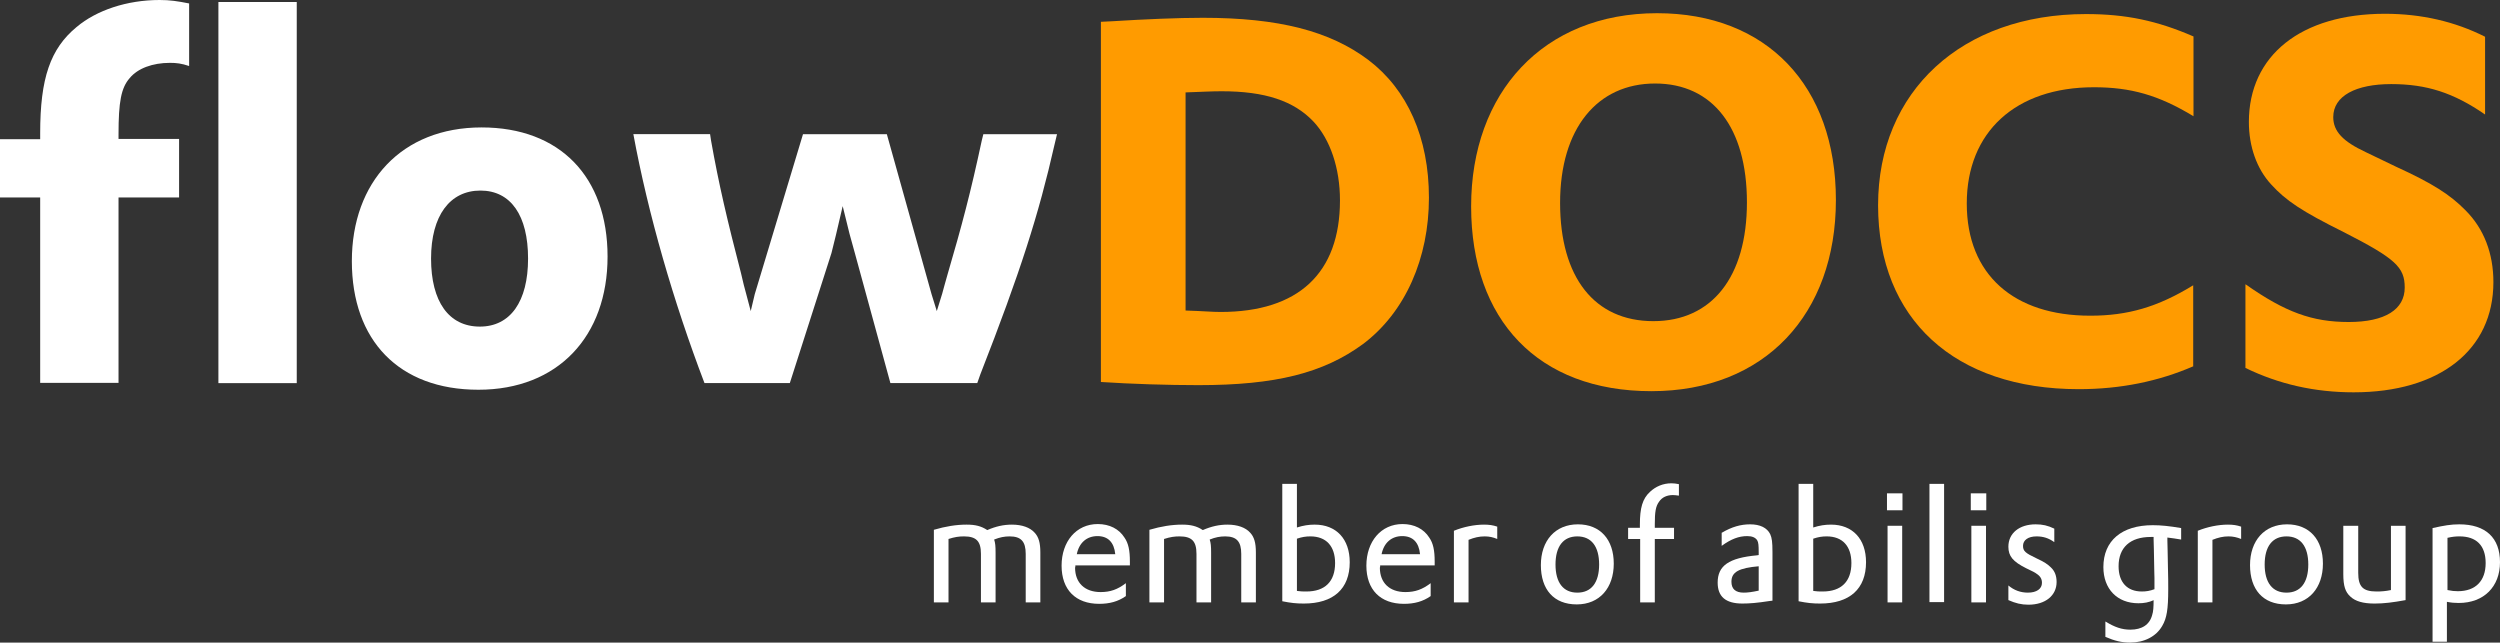
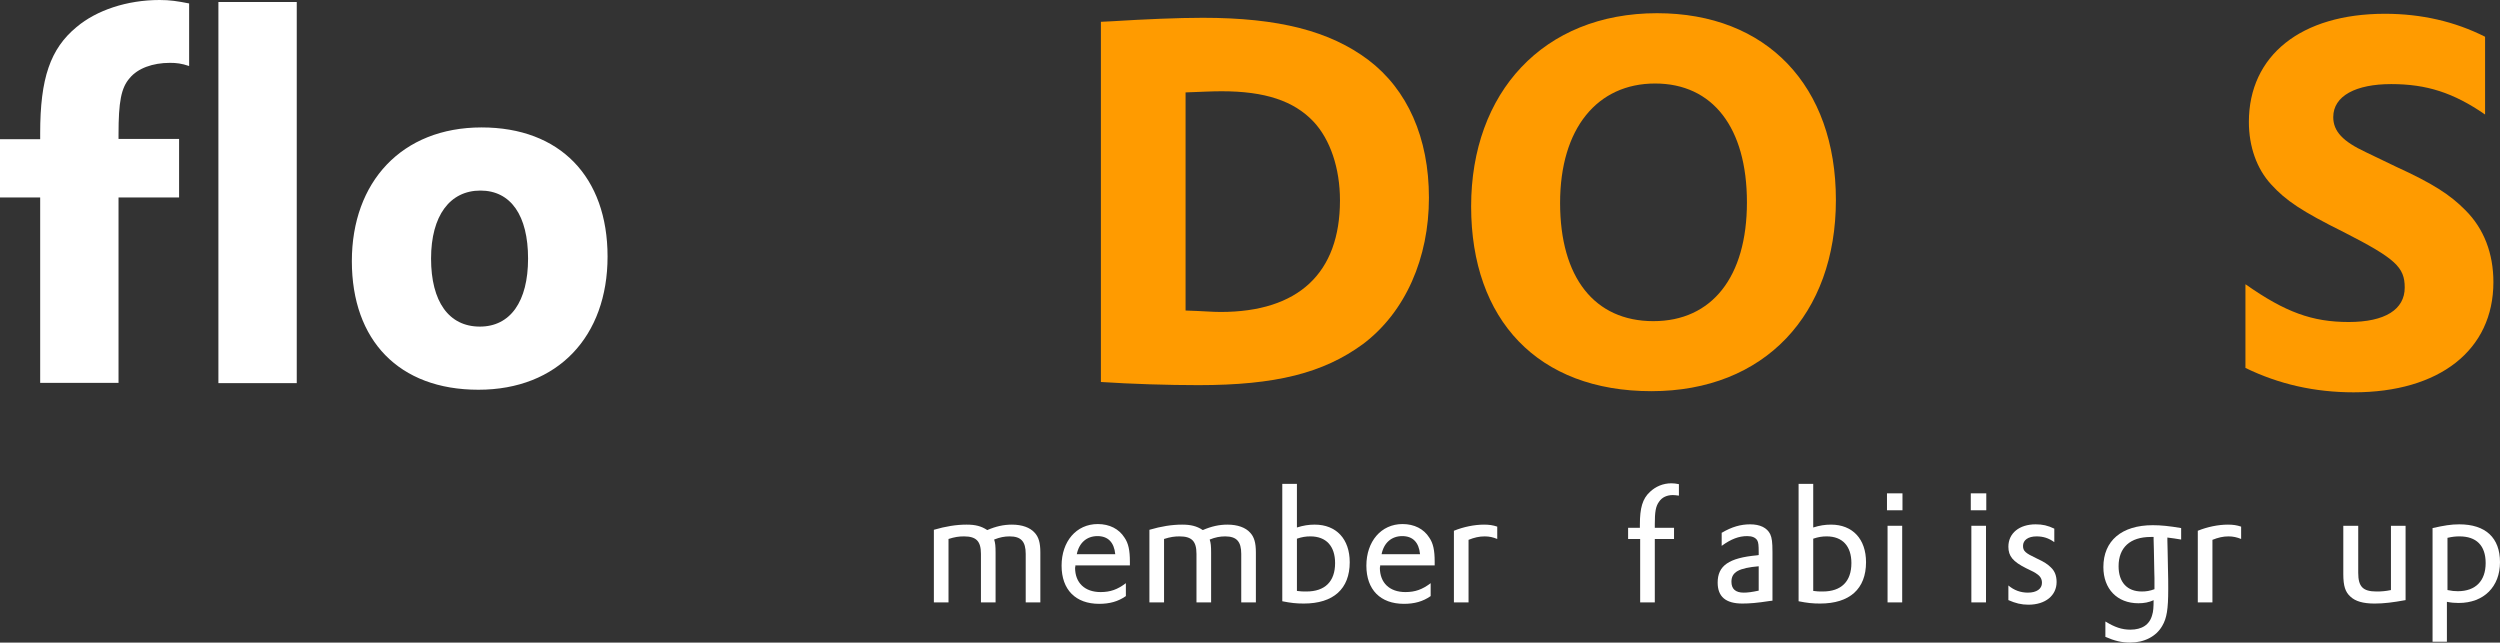
<svg xmlns="http://www.w3.org/2000/svg" id="Ebene_1" version="1.1" viewBox="0 0 871.1 223.9">
  <rect x="0" y="0" width="871.1" height="223.9" fill="#333333" stroke="none" />
  <defs>
    <style>
      .st0 {
        fill: #fff;
      }

      .st1 {
        fill: #ff9b00;
      }
    </style>
  </defs>
  <g id="b">
    <g id="c">
      <g>
        <g>
          <path class="st0" d="M325.4,184.6c4.1-1.2,7.8-1.8,11.4-1.8,3,0,5.1.5,7.2,1.9,3-1.3,5.7-1.9,8.6-1.9,3.5,0,6.3,1,7.9,2.8,1.4,1.5,2,3.5,2,6.9v17.4h-5.1v-16.9c0-4.3-1.6-6.1-5.6-6.1-1.8,0-3.4.3-5.4,1.1.4,1.2.5,2.3.5,4.6v17.3h-5.1v-16.9c0-4.4-1.6-6.1-5.9-6.1-1.8,0-3.2.2-5.4.9v22.1h-5.1v-25.3Z" />
          <path class="st0" d="M374.7,197c0,.4,0,.7-.1.8,0,5.3,3.4,8.5,8.9,8.5,3.4,0,5.9-.9,8.8-3.1v4.5c-2.7,1.9-5.7,2.7-9.3,2.7-8.2,0-13.1-4.9-13.1-13.3s5.1-14.5,12.6-14.5c4.1,0,7.4,1.7,9.3,4.7,1.4,2,1.9,4.5,1.9,8.4v1.3h-19,0ZM388.6,193.1c-.4-4.1-2.5-6.3-6.2-6.3s-6.4,2.3-7.2,6.3h13.4Z" />
          <path class="st0" d="M400.5,184.6c4.1-1.2,7.8-1.8,11.4-1.8,3,0,5.1.5,7.2,1.9,3-1.3,5.7-1.9,8.6-1.9,3.5,0,6.3,1,7.9,2.8,1.4,1.5,2,3.5,2,6.9v17.4h-5.1v-16.9c0-4.3-1.6-6.1-5.6-6.1-1.8,0-3.4.3-5.4,1.1.4,1.2.5,2.3.5,4.6v17.3h-5.1v-16.9c0-4.4-1.6-6.1-5.9-6.1-1.8,0-3.2.2-5.4.9v22.1h-5.1v-25.3h0Z" />
          <path class="st0" d="M446.8,168.6h5.1v15.2c2.2-.7,4.1-1,6.2-1,7.5,0,12.2,5,12.2,13.1,0,9.3-5.7,14.4-16,14.4-2.6,0-4.5-.2-7.5-.8v-40.9h0ZM451.9,205.9c1.3.2,2.1.2,3.3.2,6.5,0,10-3.5,10-9.9,0-5.9-3.1-9.3-8.6-9.3-1.6,0-2.9.2-4.7.8v18.2h0Z" />
          <path class="st0" d="M480.9,197c0,.4,0,.7-.1.8,0,5.3,3.4,8.5,8.9,8.5,3.4,0,5.9-.9,8.8-3.1v4.5c-2.7,1.9-5.7,2.7-9.3,2.7-8.2,0-13.1-4.9-13.1-13.3s5.1-14.5,12.6-14.5c4.1,0,7.4,1.7,9.3,4.7,1.4,2,1.9,4.5,1.9,8.4v1.3h-19,0ZM494.8,193.1c-.4-4.1-2.5-6.3-6.2-6.3s-6.4,2.3-7.2,6.3h13.4Z" />
          <path class="st0" d="M506.7,184.9c3.2-1.3,7-2.1,10.4-2.1,1.8,0,3.1.2,4.6.7v4.3c-1.5-.6-2.7-.9-4.4-.9-1.9,0-3.6.4-5.6,1.2v21.8h-5.1v-25h.1Z" />
-           <path class="st0" d="M549.8,182.7c7.8,0,12.5,5.3,12.5,13.7s-4.9,14.2-12.9,14.2-12.5-5.2-12.5-13.7,5-14.2,12.9-14.2ZM549.6,206.5c4.9,0,7.6-3.5,7.6-9.8s-2.7-9.8-7.6-9.8-7.6,3.5-7.6,9.8,2.7,9.8,7.6,9.8Z" />
          <path class="st0" d="M567.2,183.9h4.2v-1.1c0-5.8.9-9,3.5-11.4,2-1.9,4.6-3,7.5-3,.9,0,1.5.1,2.6.3v4c-.9-.1-1.4-.2-2.1-.2-2.1,0-3.8.8-4.8,2.3-1.2,1.6-1.5,3.6-1.5,7.9v1.2h6.7v3.9h-6.7v22.1h-5.1v-22.1h-4.2v-3.9h-.1Z" />
          <path class="st0" d="M600,185.6c3.4-2,6.5-2.9,9.8-2.9,3.5,0,5.9,1.2,7,3.4.6,1.3.8,2.8.8,6.3v16.9l-.9.1c-4.5.7-7.1.9-9.6.9-5.8,0-8.6-2.4-8.6-7.3,0-5.9,3.9-8.6,13.7-9.5l.6-.1v-.9c0-2.5-.1-3.5-.5-4.2-.6-1-1.8-1.5-3.5-1.5-2.9,0-5.6,1-8.9,3.4v-4.6h.1ZM612.9,197.3c-7,.6-9.6,2-9.6,5.4,0,2.5,1.4,3.8,4.3,3.8,1.3,0,2.9-.2,5.2-.7v-8.5h.1Z" />
          <path class="st0" d="M626.7,168.6h5.1v15.2c2.2-.7,4.1-1,6.2-1,7.5,0,12.2,5,12.2,13.1,0,9.3-5.7,14.4-16,14.4-2.6,0-4.5-.2-7.5-.8v-40.9ZM631.8,205.9c1.3.2,2.1.2,3.3.2,6.5,0,10-3.5,10-9.9,0-5.9-3.1-9.3-8.6-9.3-1.6,0-2.9.2-4.7.8v18.2Z" />
          <path class="st0" d="M657.5,171.9h5.4v5.9h-5.4v-5.9ZM657.7,183.2h5.1v26.7h-5.1v-26.7Z" />
-           <path class="st0" d="M672.3,168.6h5.1v41.2h-5.1v-41.2Z" />
          <path class="st0" d="M686.7,171.9h5.4v5.9h-5.4v-5.9ZM686.9,183.2h5.1v26.7h-5.1v-26.7Z" />
          <path class="st0" d="M699.8,204c2,1.7,4.3,2.5,6.8,2.5,3,0,4.9-1.3,4.9-3.4,0-1.3-.5-2.3-1.9-3.2-.5-.4-1.3-.8-3.6-1.9-4.6-2.3-6.2-4.2-6.2-7.5,0-4.7,3.8-7.8,9.5-7.8,2.4,0,4.2.4,6.5,1.5v4.7c-2-1.4-3.8-2-6.2-2-2.9,0-4.7,1.3-4.7,3.3,0,1.8.8,2.5,4.6,4.3,2.8,1.3,4,2.1,5.1,3.2,1.4,1.3,2,3,2,5.1,0,4.7-3.9,7.9-9.8,7.9-2.5,0-4.5-.5-7-1.6v-5.1h0Z" />
          <path class="st0" d="M733.7,216.6c3.1,1.9,5.6,2.8,8.6,2.8,4,0,6.7-1.7,7.6-5.1.4-1.2.5-2.8.5-5,0-.1,0-.2.1-.2-1.8.8-3.4,1.1-5.4,1.1-7.4,0-12.2-5-12.2-12.6,0-9.2,6.4-14.6,17.2-14.6,2.9,0,5.8.3,9.9,1v4c-2-.3-2.9-.5-4.8-.7v1l.1,4.2.1,5.3c.1,3,.1,5.4.1,7.4,0,7.1-.5,10.2-2.1,12.9-2.1,3.7-6.3,5.8-11.2,5.8-2.9,0-5.4-.6-8.6-2v-5.3h.1ZM750.1,187.1h-.7c-7.2,0-11.2,3.7-11.2,10.2,0,5.6,3,8.8,8.1,8.8,1.5,0,2.8-.2,4.4-.8v-3.9c0-1-.1-2.5-.1-4.4l-.1-5.3-.1-3.7v-.9h-.3Z" />
          <path class="st0" d="M765.9,184.9c3.2-1.3,7-2.1,10.4-2.1,1.8,0,3.1.2,4.6.7v4.3c-1.5-.6-2.8-.9-4.4-.9-1.9,0-3.6.4-5.6,1.2v21.8h-5.1v-25h.1Z" />
-           <path class="st0" d="M796.9,182.7c7.8,0,12.5,5.3,12.5,13.7s-4.9,14.2-12.9,14.2-12.5-5.2-12.5-13.7,5-14.2,12.9-14.2ZM796.7,206.5c4.9,0,7.6-3.5,7.6-9.8s-2.7-9.8-7.6-9.8-7.6,3.5-7.6,9.8,2.7,9.8,7.6,9.8Z" />
          <path class="st0" d="M821.7,183.2v16.4c0,4.8,1.6,6.5,6.4,6.5,1.6,0,3.1-.1,5-.5v-22.4h5.1v25.9c-4.4.8-7.5,1.2-10.8,1.2-4,0-6.7-.8-8.4-2.4-1.8-1.6-2.5-3.7-2.5-7.9v-16.8h5.2Z" />
          <path class="st0" d="M847.6,184c4.1-.9,6.4-1.3,9.3-1.3,9.2,0,14.2,4.7,14.2,13.2s-5.6,14.2-14.4,14.2c-1.4,0-2.6-.1-4.1-.4v13.9h-5v-39.6ZM852.8,205.6c1.5.3,2.4.4,3.6.4,6.2,0,9.7-3.6,9.7-9.8s-3.3-9.3-9.1-9.3c-1.4,0-2.4.1-4.2.5v18.2h0Z" />
        </g>
        <g>
          <path class="st0" d="M0,48.5h14v-2.1c0-19.1,3.5-29.4,12.7-37C33.6,3.6,44.2,0,55.6,0,59.3,0,61.8.4,65.9,1.2v21.8c-2.7-.9-4.4-1.1-6.7-1.1-6,0-11.2,1.9-14,5.3-3,3.4-3.9,8.3-3.9,19.6v1.6h21.1v20.4h-21.1v64.6H14v-64.6H0v-20.3Z" />
          <path class="st0" d="M76.1.7h27.3v132.8h-27.3s0-132.8,0-132.8Z" />
          <path class="st0" d="M167.8,44.4c27.3,0,43.9,17.2,43.9,45s-17.3,46.4-45,46.4-44.1-17.2-44.1-44.8,17.4-46.6,45.2-46.6h0ZM167.2,113.8c10.6,0,16.8-8.7,16.8-23.7s-6-23.7-16.6-23.7-17.2,8.7-17.2,23.7,6.2,23.7,17,23.7Z" />
-           <path class="st0" d="M247.42,46.74l.35,2.3c2.66,15.04,5.66,27.79,10.44,46.2.88,3.72,1.06,4.6,1.77,7.08l1.61,6.08,1.4-5.9,16.81-55.75h29.21l15.58,55.75,1.83,5.9,1.88-6.08c.71-2.48.88-3.36,1.77-6.37,5.13-17.52,8.14-28.85,12.04-47.08l.53-2.12h25.67l-.89,3.72c-5.49,24.25-11.86,44.25-25.84,80l-1.06,3.01h-30.27l-12.39-45.31c-2.48-8.85-1.06-3.63-4.23-16.35-3.31,13.96-1.66,7.41-3.91,16.35l-14.51,45.31h-29.74c-10.8-28.32-19.65-58.94-24.78-86.73h26.73Z" />
          <path class="st1" d="M383.5,7.6l4.1-.2c11.3-.7,22.8-1.2,31.5-1.2,26.4,0,44.3,4.6,57.7,14.7,13.6,10.3,21.1,27.1,21.1,48s-8.1,39.8-23,51c-13.8,10.1-30.4,14.3-57.3,14.3-10.6,0-23.4-.4-34-1.1V7.6h-.1ZM413.1,108.2c6.4.2,9.2.5,12.2.5,27.1,0,41.6-13.5,41.6-38.9,0-11.2-3.4-21.2-9.2-27.4-6.9-7.3-17-10.6-32-10.6-3.7,0-6.7.2-12.6.4v76h0Z" />
          <path class="st1" d="M577.4,4.6c38.2,0,62.3,25.3,62.3,65.1s-24.8,66.6-64.3,66.6-62.8-24.8-62.8-64.4,25.1-67.3,64.8-67.3ZM576.1,111.9c20.4,0,32.6-15.4,32.6-41.4s-11.9-41.4-32-41.4-33.1,15.6-33.1,41.6,12,41.2,32.5,41.2Z" />
-           <path class="st1" d="M764.3,127.6c-12.2,5.3-25.5,8-40,8-43.2,0-69.9-24.4-69.9-64.1s29.2-66.6,72.4-66.6c14,0,24.8,2.3,37.5,7.8v27.8c-12.2-7.4-21.9-10.1-34.7-10.1-27.3,0-44.3,15.6-44.3,40.5s16.5,39.1,43,39.1c13.1,0,23.5-3,35.9-10.6v28.2s.1,0,.1,0Z" />
          <path class="st1" d="M782.5,99.1c13.8,9.7,23.2,13.1,35.9,13.1s19.5-4.4,19.5-12c0-7.1-3.2-10.1-21.2-19.3-14.7-7.3-20.2-11-25.3-16.6-5.1-5.5-7.8-13.3-7.8-21.8,0-23.2,18.2-37.7,47.4-37.7,12.7,0,24.4,2.7,34.9,8v27.1c-11-7.6-20.4-10.6-32.7-10.6s-20.2,4.1-20.2,11.5c0,5,3.4,8.5,11.3,12.2l10.6,5.1c12.7,5.8,18.8,9.7,24.2,15.2,6.4,6.4,9.7,15,9.7,25,0,23.7-18.8,38.4-48.7,38.4-13.5,0-26-2.8-37.7-8.5v-29.1h.1Z" />
        </g>
      </g>
    </g>
  </g>
</svg>